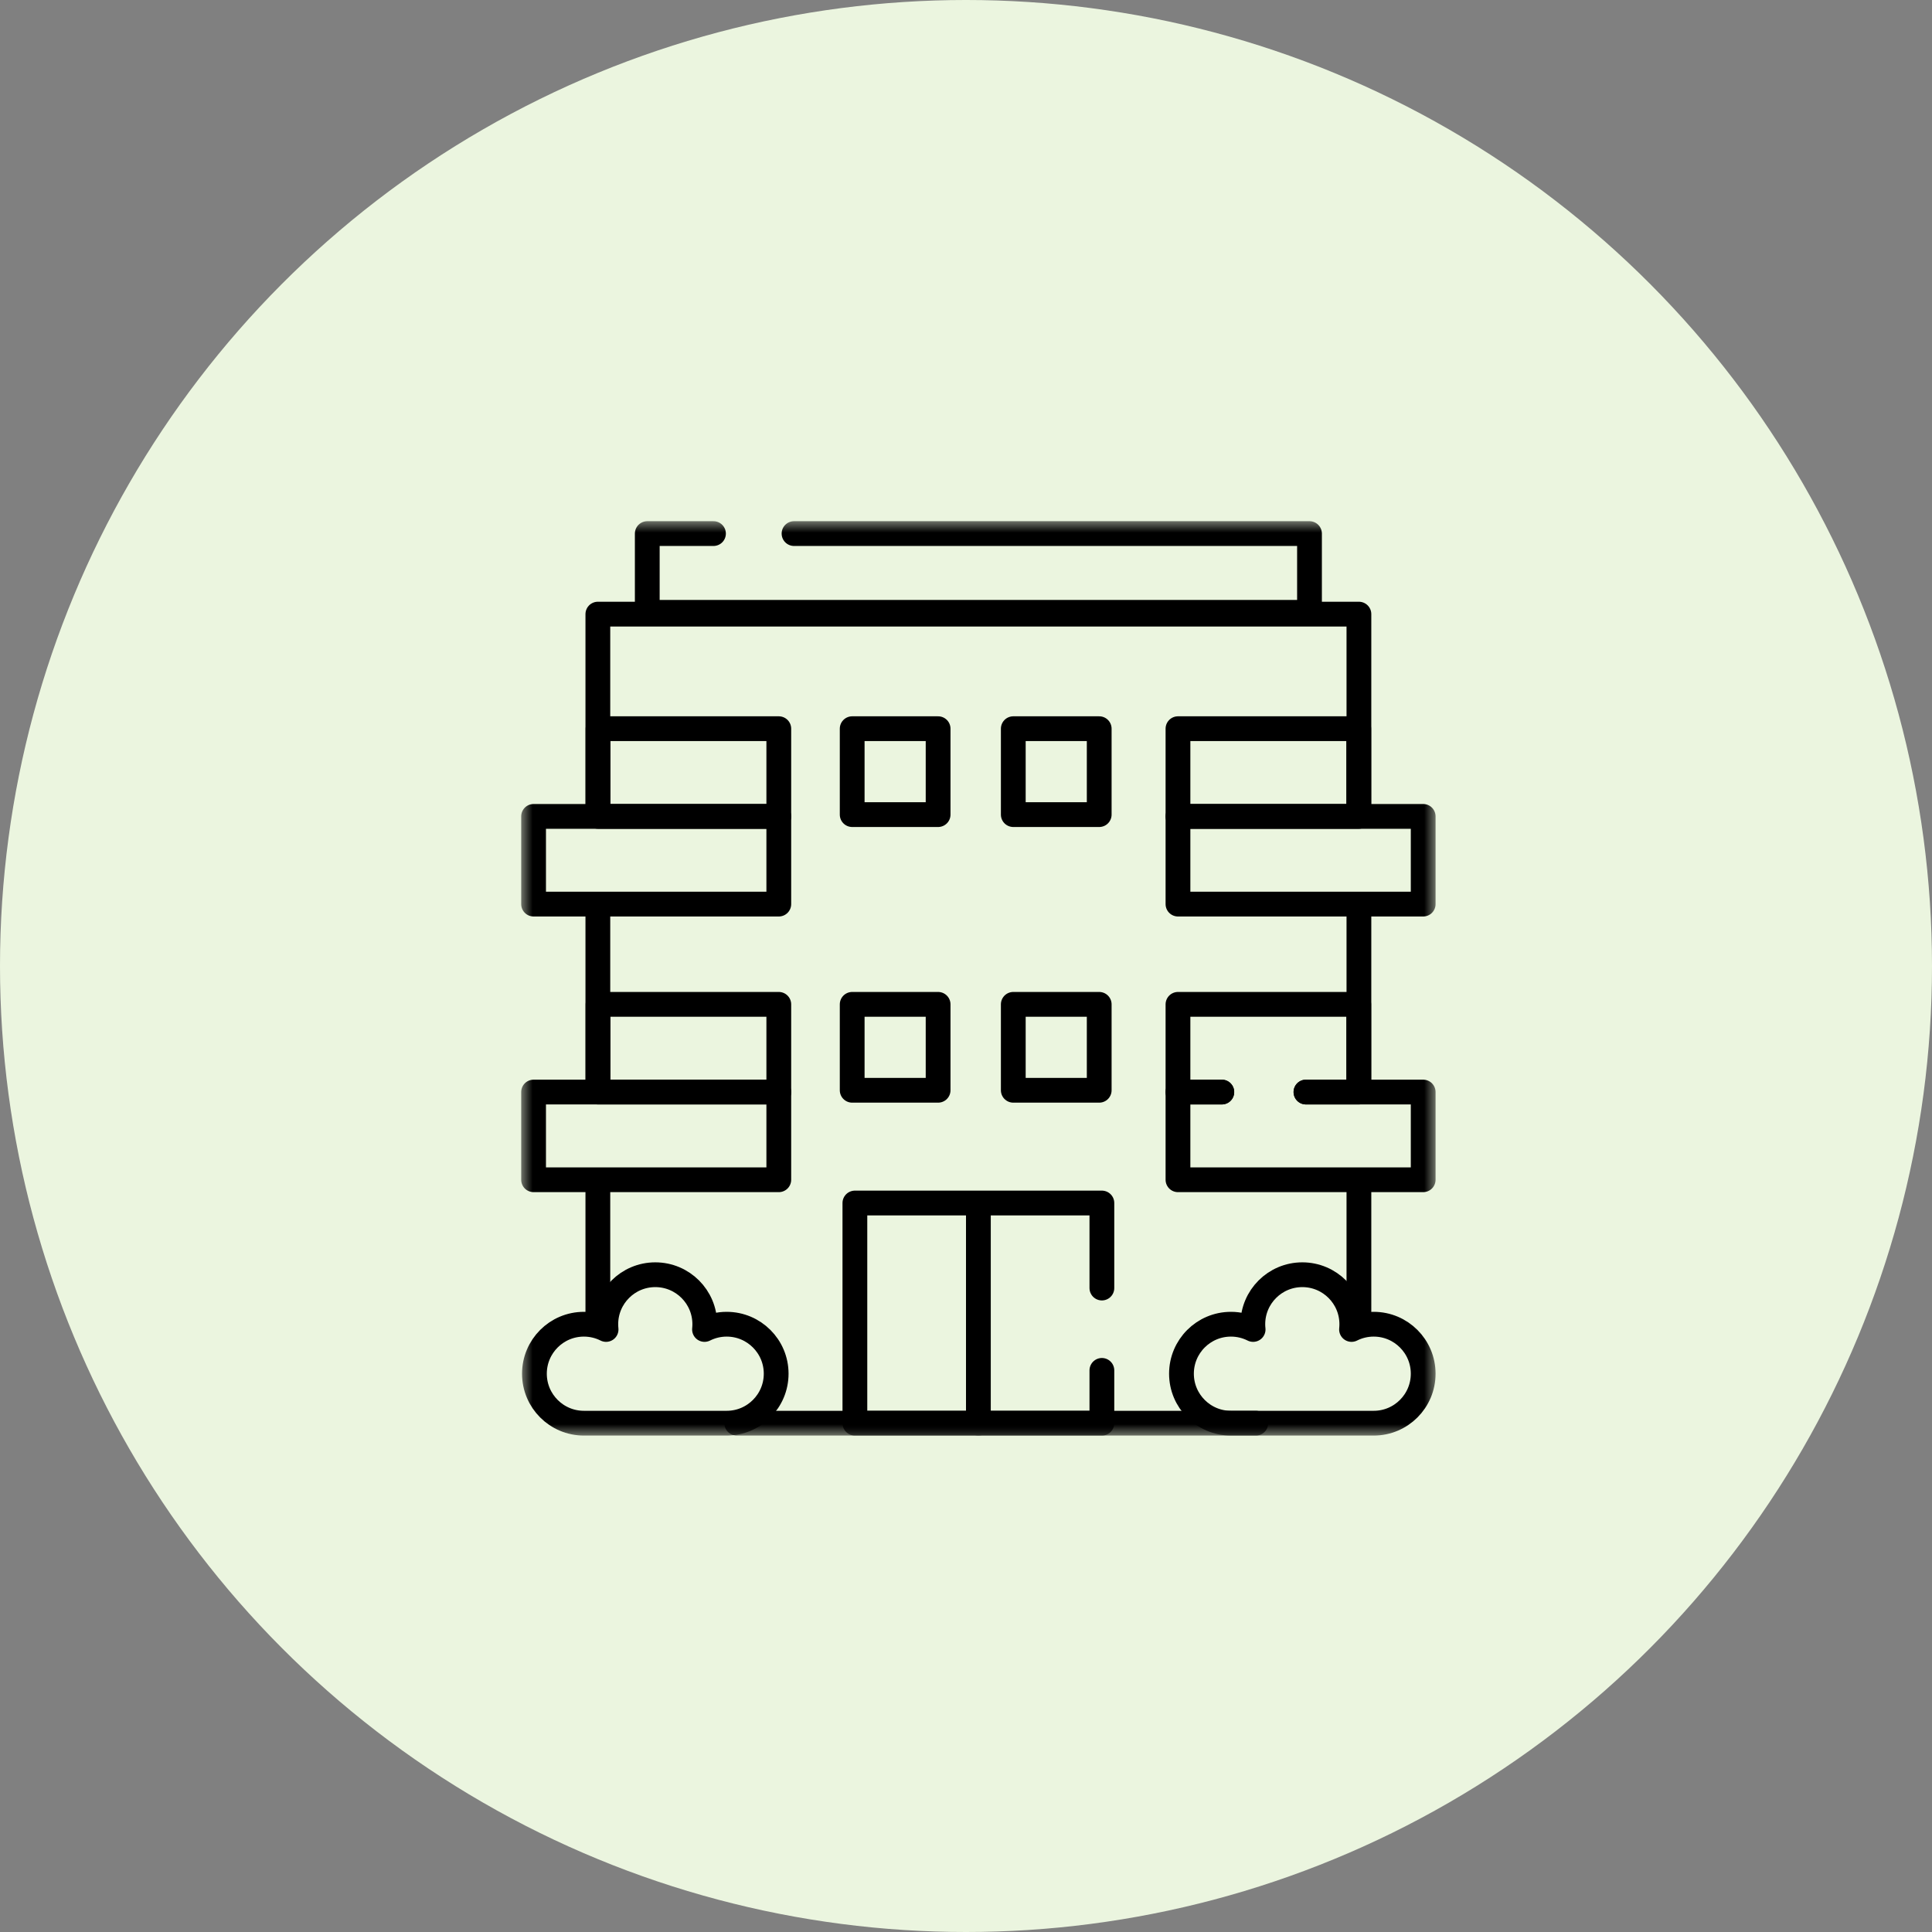
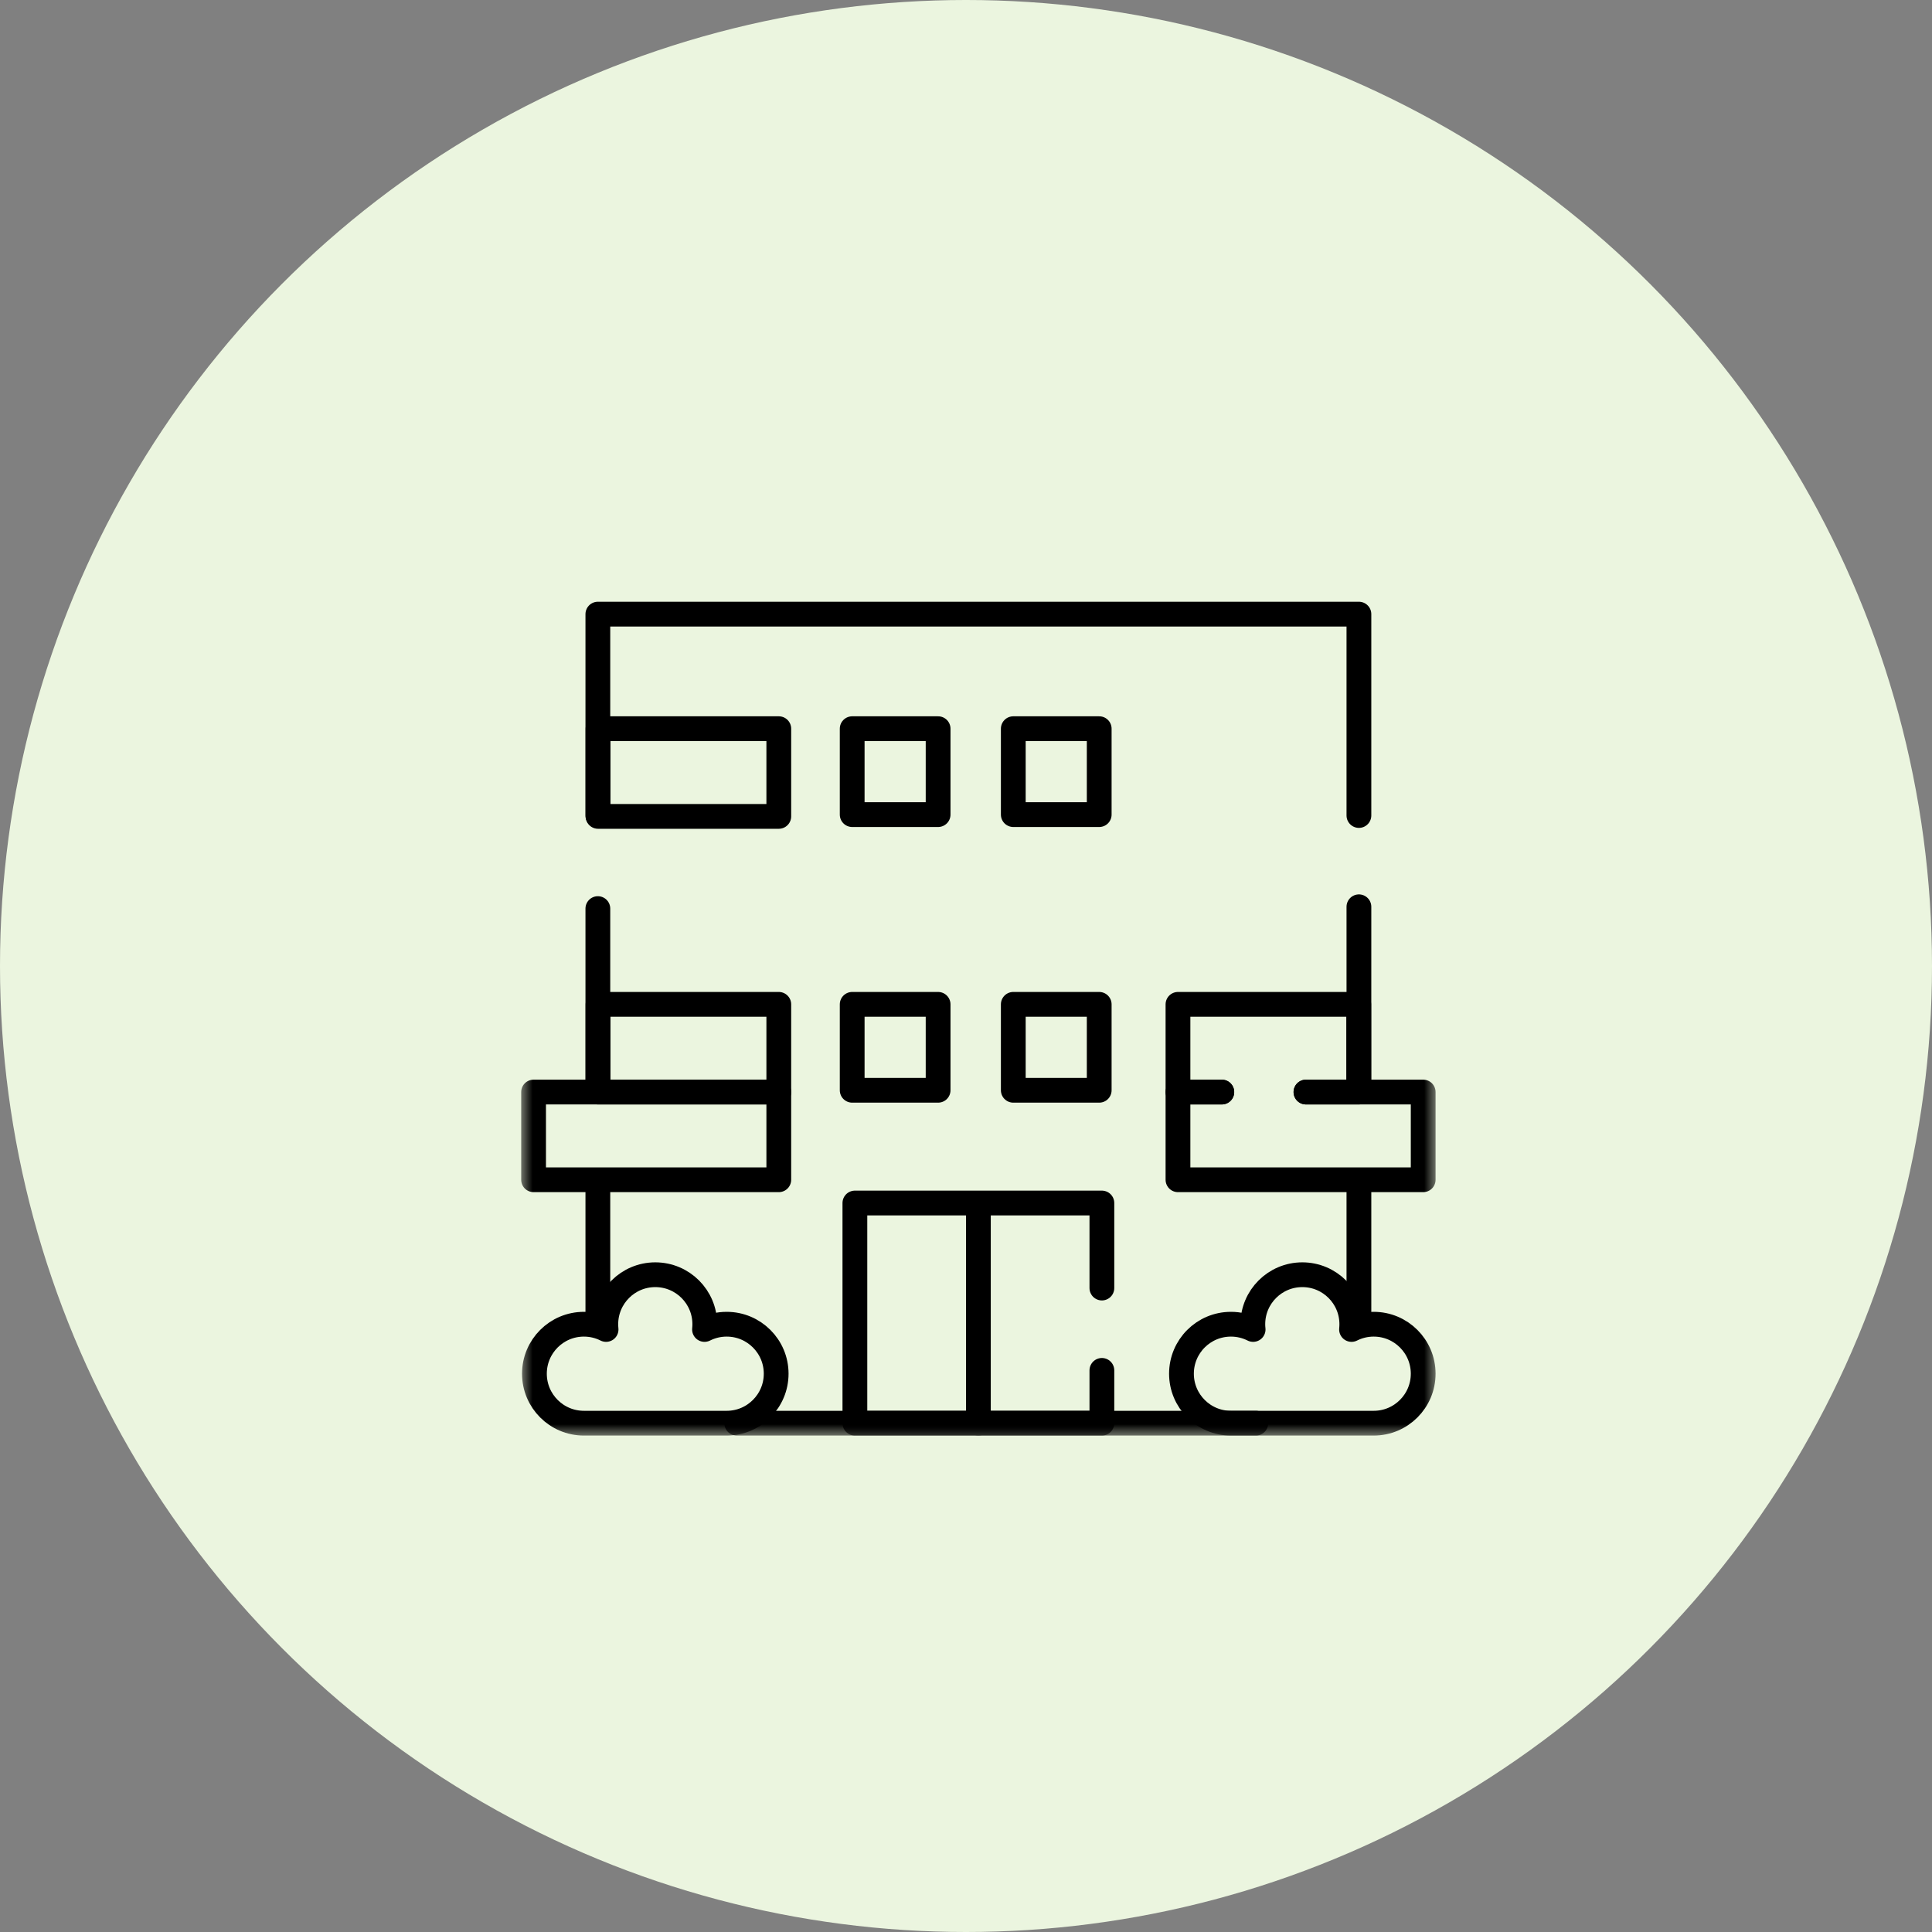
<svg xmlns="http://www.w3.org/2000/svg" width="78" height="78" viewBox="0 0 78 78" fill="none">
  <rect x="0" y="0" width="78" height="78" fill="#808080" stroke="none" />
  <circle cx="39" cy="39" r="39" fill="#EBF5DF" />
  <path d="M24.137 32.924V24.794H54.863V32.924" stroke="black" stroke-miterlimit="10" stroke-linecap="round" stroke-linejoin="round" />
  <path d="M24.137 44.053V36.682" stroke="black" stroke-miterlimit="10" stroke-linecap="round" stroke-linejoin="round" />
  <path d="M24.137 53.303V47.666" stroke="black" stroke-miterlimit="10" stroke-linecap="round" stroke-linejoin="round" />
  <mask id="mask0_26_233" style="mask-type:luminance" maskUnits="userSpaceOnUse" x="21" y="21" width="37" height="37">
    <path d="M21 21H58V58H21V21Z" fill="white" />
  </mask>
  <g mask="url(#mask0_26_233)">
    <path d="M50.701 57.458H29.744" stroke="black" stroke-miterlimit="10" stroke-linecap="round" stroke-linejoin="round" />
  </g>
  <path d="M54.863 47.883V53.303" stroke="black" stroke-miterlimit="10" stroke-linecap="round" stroke-linejoin="round" />
  <path d="M54.863 36.609V43.908" stroke="black" stroke-miterlimit="10" stroke-linecap="round" stroke-linejoin="round" />
  <mask id="mask1_26_233" style="mask-type:luminance" maskUnits="userSpaceOnUse" x="21" y="21" width="37" height="37">
-     <path d="M21 21H58V58H21V21Z" fill="white" />
-   </mask>
+     </mask>
  <g mask="url(#mask1_26_233)">
    <path d="M32.057 21.542H52.868V24.722H26.132V21.542H28.805" stroke="black" stroke-miterlimit="10" stroke-linecap="round" stroke-linejoin="round" />
    <path d="M57.458 36.501H47.558V32.96H57.458V36.501Z" stroke="black" stroke-miterlimit="10" stroke-linecap="round" stroke-linejoin="round" />
  </g>
-   <path d="M54.856 32.96H47.558V29.419H54.856V32.96Z" stroke="black" stroke-miterlimit="10" stroke-linecap="round" stroke-linejoin="round" />
  <path d="M31.442 32.96H24.144V29.419H31.442V32.96Z" stroke="black" stroke-miterlimit="10" stroke-linecap="round" stroke-linejoin="round" />
  <mask id="mask2_26_233" style="mask-type:luminance" maskUnits="userSpaceOnUse" x="21" y="21" width="37" height="37">
-     <path d="M21 21H58V58H21V21Z" fill="white" />
-   </mask>
+     </mask>
  <g mask="url(#mask2_26_233)">
    <path d="M31.442 36.501H21.542V32.96H31.442V36.501Z" stroke="black" stroke-miterlimit="10" stroke-linecap="round" stroke-linejoin="round" />
  </g>
  <path d="M34.405 32.888H37.874V29.419H34.405V32.888Z" stroke="black" stroke-miterlimit="10" stroke-linecap="round" stroke-linejoin="round" />
  <path d="M40.909 32.888H44.378V29.419H40.909V32.888Z" stroke="black" stroke-miterlimit="10" stroke-linecap="round" stroke-linejoin="round" />
  <mask id="mask3_26_233" style="mask-type:luminance" maskUnits="userSpaceOnUse" x="21" y="21" width="37" height="37">
    <path d="M21 21H58V58H21V21Z" fill="white" />
  </mask>
  <g mask="url(#mask3_26_233)">
    <path d="M52.725 44.089H57.458V47.63H47.558V44.089H49.328" stroke="black" stroke-miterlimit="10" stroke-linecap="round" stroke-linejoin="round" />
  </g>
  <path d="M49.328 44.089H47.558V40.548H54.856V44.089H52.725" stroke="black" stroke-miterlimit="10" stroke-linecap="round" stroke-linejoin="round" />
  <path d="M31.442 44.089H24.144V40.548H31.442V44.089Z" stroke="black" stroke-miterlimit="10" stroke-linecap="round" stroke-linejoin="round" />
  <mask id="mask4_26_233" style="mask-type:luminance" maskUnits="userSpaceOnUse" x="21" y="21" width="37" height="37">
    <path d="M21 21H58V58H21V21Z" fill="white" />
  </mask>
  <g mask="url(#mask4_26_233)">
    <path d="M31.442 47.63H21.542V44.089H31.442V47.63Z" stroke="black" stroke-miterlimit="10" stroke-linecap="round" stroke-linejoin="round" />
  </g>
  <path d="M34.405 44.017H37.874V40.548H34.405V44.017Z" stroke="black" stroke-miterlimit="10" stroke-linecap="round" stroke-linejoin="round" />
  <path d="M40.909 44.017H44.378V40.548H40.909V44.017Z" stroke="black" stroke-miterlimit="10" stroke-linecap="round" stroke-linejoin="round" />
  <mask id="mask5_26_233" style="mask-type:luminance" maskUnits="userSpaceOnUse" x="21" y="21" width="37" height="37">
    <path d="M21 21H58V58H21V21Z" fill="white" />
  </mask>
  <g mask="url(#mask5_26_233)">
    <path d="M44.486 55.326V57.458H34.514V48.569H44.486V52.002" stroke="black" stroke-miterlimit="10" stroke-linecap="round" stroke-linejoin="round" />
    <path d="M39.5 48.895V57.458" stroke="black" stroke-miterlimit="10" stroke-linecap="round" stroke-linejoin="round" />
    <path d="M29.338 57.458C30.441 57.458 31.336 56.563 31.336 55.46C31.336 54.357 30.441 53.462 29.338 53.462C29.016 53.462 28.712 53.539 28.443 53.674C28.45 53.604 28.454 53.534 28.454 53.462C28.454 52.359 27.56 51.464 26.456 51.464C25.353 51.464 24.458 52.359 24.458 53.462C24.458 53.534 24.462 53.604 24.469 53.674C24.2 53.539 23.896 53.462 23.574 53.462C22.471 53.462 21.576 54.357 21.576 55.46C21.576 56.563 22.471 57.458 23.574 57.458H29.338Z" stroke="black" stroke-miterlimit="10" stroke-linecap="round" stroke-linejoin="round" />
    <path d="M55.46 57.458C56.563 57.458 57.458 56.563 57.458 55.46C57.458 54.357 56.563 53.462 55.46 53.462C55.138 53.462 54.834 53.539 54.565 53.674C54.572 53.604 54.576 53.534 54.576 53.462C54.576 52.359 53.682 51.464 52.578 51.464C51.475 51.464 50.58 52.359 50.58 53.462C50.58 53.534 50.584 53.604 50.592 53.674C50.322 53.539 50.018 53.462 49.697 53.462C48.593 53.462 47.699 54.357 47.699 55.46C47.699 56.563 48.593 57.458 49.697 57.458H55.46Z" stroke="black" stroke-miterlimit="10" stroke-linecap="round" stroke-linejoin="round" />
  </g>
</svg>